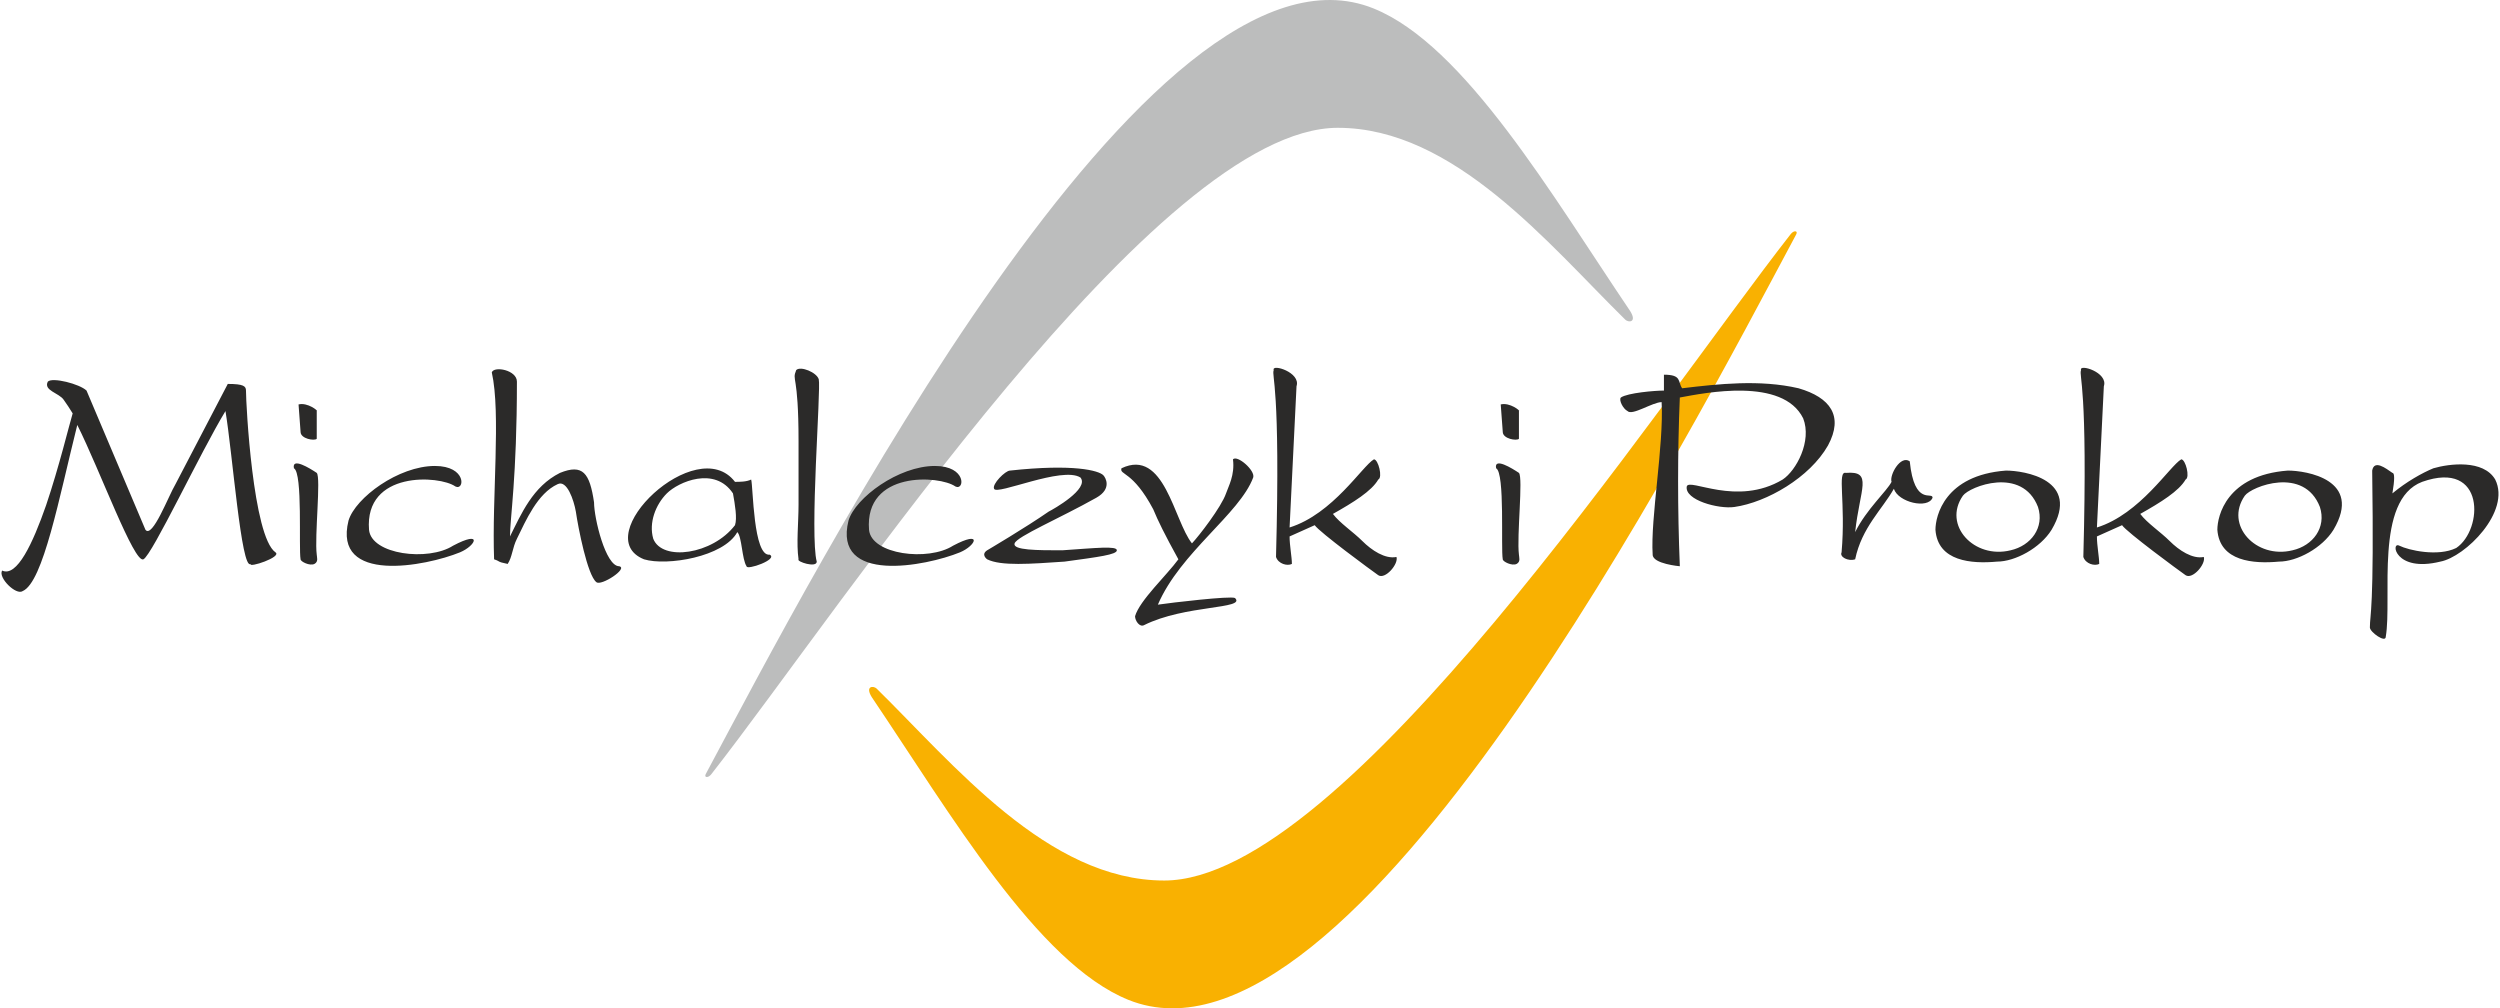
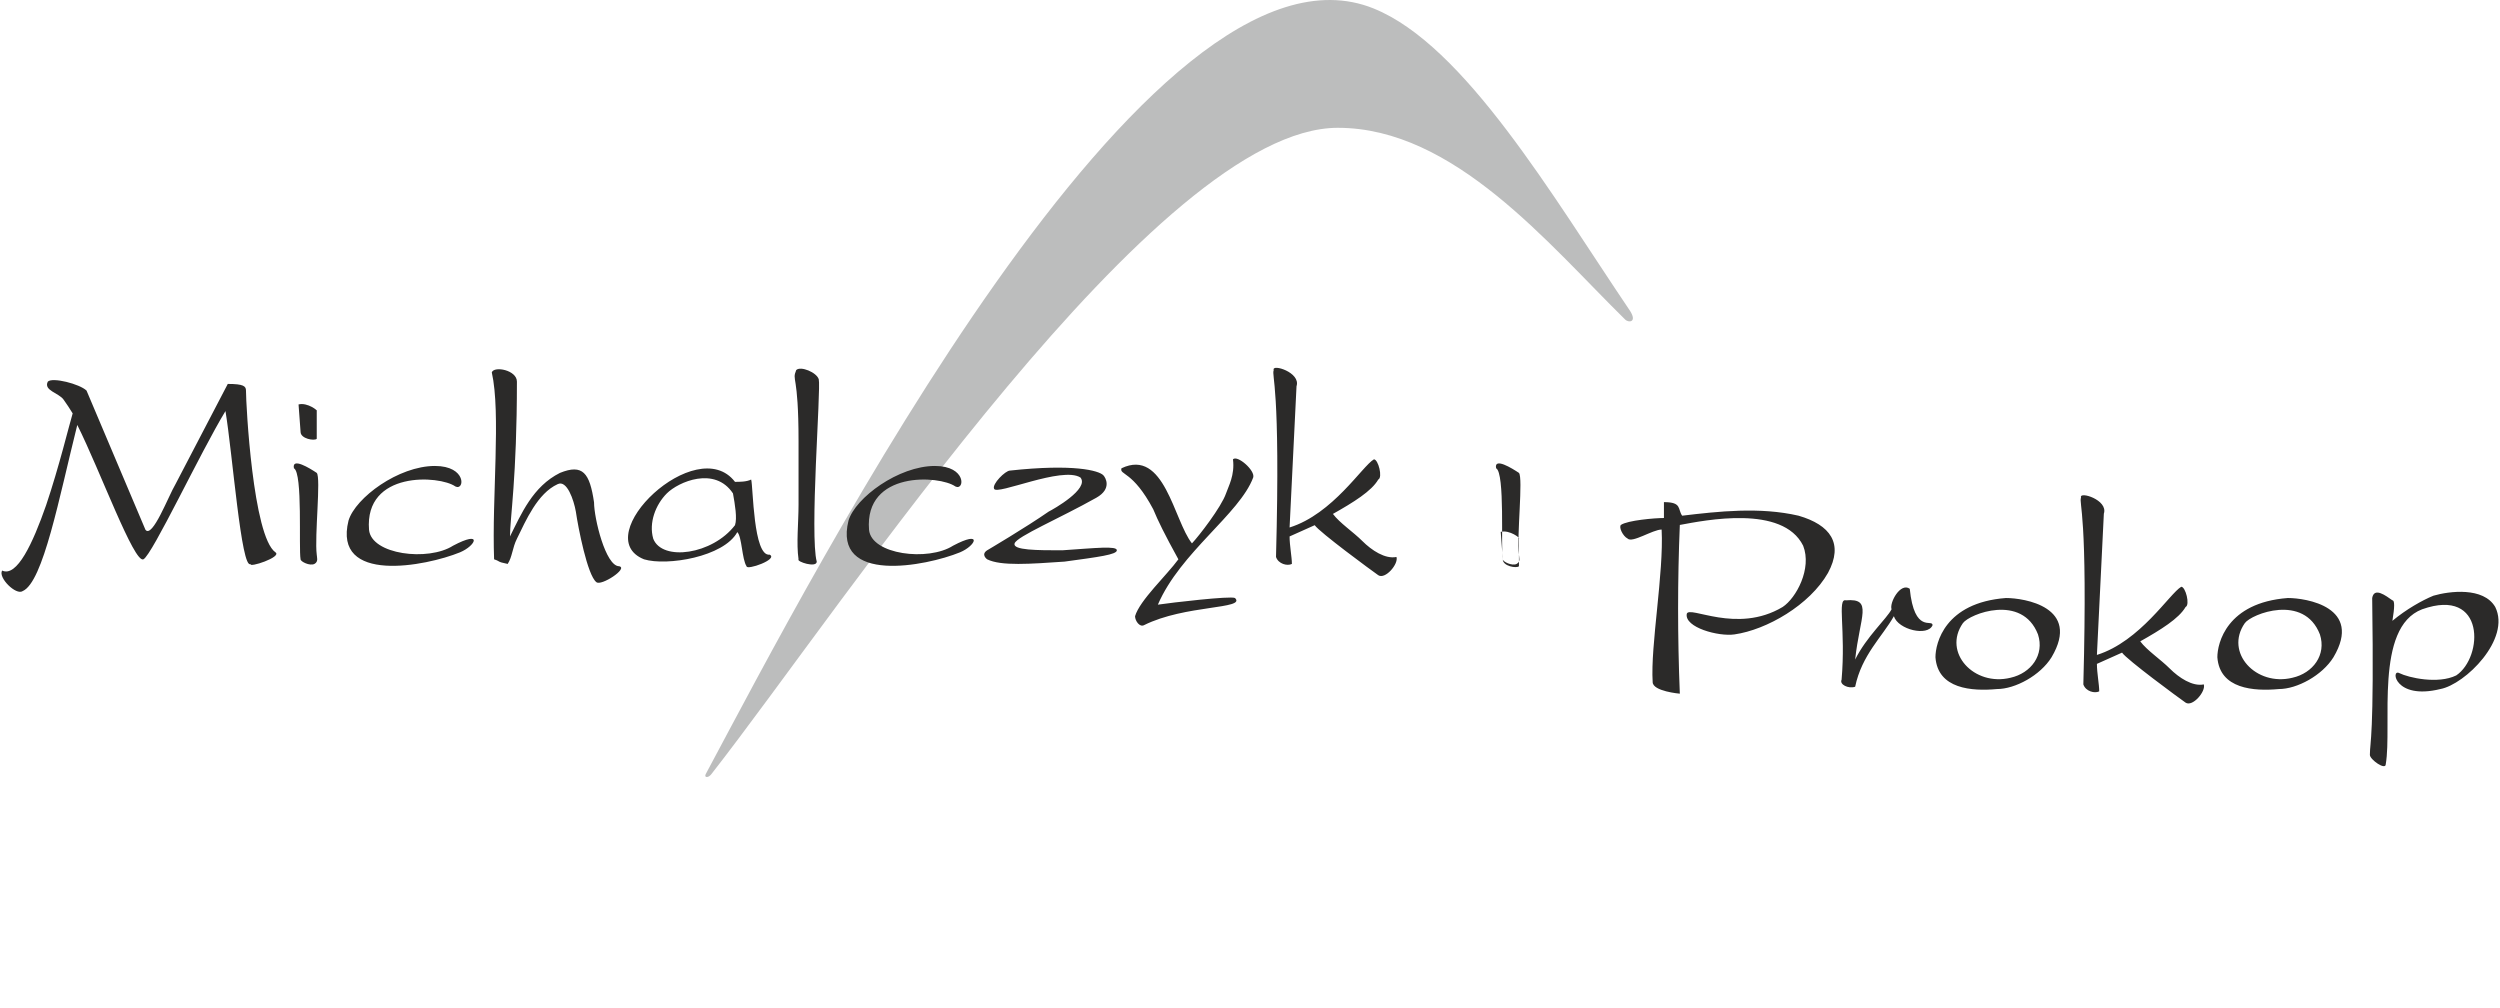
<svg xmlns="http://www.w3.org/2000/svg" xml:space="preserve" width="300px" height="121px" version="1.1" shape-rendering="geometricPrecision" text-rendering="geometricPrecision" image-rendering="optimizeQuality" fill-rule="evenodd" clip-rule="evenodd" viewBox="0 0 18636499 7525673">
  <g id="Layer_x0020_1">
-     <path fill="#F9B101" d="M8677648 6571777c1345341,0 3674248,-3542961 4676657,-4825179 23765,-29788 54715,-24451 41029,1580l-6440 12374c-792404,1479581 -3311786,6376025 -4978681,5701729 -679156,-274770 -1330970,-1394452 -1914501,-2258477 -52419,-83967 11033,-87664 35871,-64675 573125,563106 1277894,1432648 2146065,1432648z" />
    <path fill="#BCBDBD" d="M9973850 953896c-1345312,0 -3674248,3542872 -4676658,4825179 -23734,29758 -54715,24421 -41059,-1610l6501 -12374c792344,-1479551 3311755,-6376025 4978650,-5701699 679216,274770 1331000,1394452 1914501,2258418 52449,83966 -11002,87723 -35900,64704 -573125,-563076 -1277835,-1432618 -2146035,-1432618z" />
-     <path fill="#2B2A29" d="M4920 4258435c110295,51764 228880,-202998 328054,-487548 96996,-286726 174612,-607952 198317,-685567 -32323,-51704 -32323,-51704 -66822,-101320 -34499,-51734 -153083,-68968 -118555,-135819 34470,-34470 237080,17264 288844,66851l439810 1039085c51763,66851 172465,-254375 224199,-340607l390164 -748065c118614,0 135849,17235 135849,49587 0,103497 51733,1088642 219905,1207256 51703,34499 -202671,118913 -185436,86590 -68939,49557 -135790,-832508 -187553,-1140792 -187523,308284 -545365,1071437 -612216,1106293 -68998,34499 -323402,-662219 -493720,-1002826 -135790,543277 -254374,1173115 -407399,1239966 -49586,34499 -185763,-101320 -153441,-153084zm2227288 -84056c-15088,-84443 17234,-644955 -49587,-679454 -17235,-84086 118585,0 170289,34499 32382,34499 -17235,474250 0,610099 0,17264 15147,52091 -17235,69355 -34469,17235 -103467,-17264 -103467,-34499zm0 -951093l-15088 -204757c66851,-17295 150937,49557 135790,49557l0 206964c-17235,17234 -120702,0 -120702,-51764zm1190022 899002c-254375,103825 -951064,239615 -832121,-237140 51763,-170318 372929,-407458 644598,-407458 239286,0 222051,187524 153024,153054 -118555,-84085 -679067,-118584 -644598,323373 17264,185406 441957,237497 627363,118584 224199,-118584 170289,0 51734,49587zm355754 86590c-84116,-17264 -49617,-17264 -101380,-34499 -17235,-459549 51763,-1089059 -17235,-1395196 17235,-49557 187553,-17235 187553,68998 0,715742 -51704,1019703 -51704,1155493 84027,-168112 170289,-372930 372930,-474250 170288,-68968 222052,0 254374,219905 0,118555 86232,476784 187583,476784 71144,15088 -135820,150877 -170349,118555 -66791,-51704 -135789,-407786 -153024,-526341 -15087,-86262 -66821,-239286 -135819,-204817 -150877,68938 -237140,271638 -303991,407458 -34469,68968 -34469,135819 -68938,187910zm1086495 -187910c66851,170646 441927,118555 610098,-101321 17235,-51763 0,-153053 -15117,-237199 -135819,-204758 -407428,-86173 -493661,0 -84086,84146 -135819,219965 -101320,338520zm-69028 153411c-422874,-170705 392400,-951093 679126,-578104 34499,0 86233,0 120732,-17234 15088,51703 15088,577746 137966,560482 66851,34856 -172465,118912 -172465,86590 -34499,-51734 -34499,-222439 -68998,-254762 -101320,185436 -526013,254762 -696361,203028zm1153406 0c-17294,-118942 0,-271966 0,-407785l0 -474310c0,-513101 -51764,-444103 -17294,-530336 32382,-32322 153113,17235 168201,68998 8647,32322 -8647,329813 -21588,635950 -12911,308285 -19382,631657 6500,724718 0,49587 -153113,0 -135819,-17235zm1205109 -52091c-254404,103825 -951093,239615 -832150,-237140 51704,-170318 372929,-407458 644597,-407458 239287,0 222023,187524 153025,153054 -118555,-84085 -679067,-118584 -644538,323373 17234,185406 441897,237497 627303,118584 224199,-118584 170288,0 51763,49587zm254375 -474309c-17235,-34469 84085,-135819 118584,-135819 476397,-51704 661833,0 696302,34499 17294,17264 66851,101320 -51704,168171 -271669,153054 -592894,288844 -610128,340607 -17235,51763 170318,51763 355694,51763 254434,-17264 407458,-34499 407458,0 0,32323 -135789,49587 -390223,84414 -254375,17264 -474280,34499 -577747,-17235 0,0 -49557,-34856 0,-67179 0,0 288903,-170318 459192,-288873 34529,-17234 306137,-170348 237139,-254404 -135819,-86233 -627333,135819 -644567,84056zm1052025 951063c34529,-118525 237140,-306078 323373,-424663 -103468,-187940 -153054,-289231 -187583,-373286 -153024,-288933 -254345,-254434 -237080,-306168 321195,-153024 390193,390223 525983,560512 49617,-51763 219935,-271609 254374,-372989 17294,-51704 66851,-135789 51764,-254314 32322,-34529 168141,84026 150907,135789 -101350,271639 -543278,558365 -711419,948916 101320,-15087 543277,-66821 575599,-49586 86233,84085 -372959,49586 -679066,202640 -32323,17235 -66852,-32322 -66852,-66851zm1205110 -1716362l-51763 1054202c323402,-101320 543277,-459192 629509,-508748 32323,0 66852,135789 32323,150907 -49557,86173 -185376,170288 -338430,256521 49586,66851 153054,135789 219875,202640 68998,68998 170318,136177 254404,118585 17235,52091 -84086,170646 -135849,136177 -49557,-34529 -439751,-321613 -474280,-373317l-187552 84027c0,69027 17234,153113 17234,205204 -34469,17235 -101290,0 -118555,-52091 17265,-644627 8618,-978764 -2176,-1161993 -10735,-181083 -23676,-206964 -15029,-232846 -17294,-49557 204758,17235 170289,120732zm1539276 1291699c-15148,-84443 17234,-644955 -49617,-679454 -17234,-84086 118615,0 170319,34499 32352,34499 -17235,474250 0,610099 0,17264 15087,52091 -17235,69355 -34469,17235 -103467,-17264 -103467,-34499zm0 -951093l-15148 -204757c66911,-17295 150937,49557 135850,49557l0 206964c-17235,17234 -120702,0 -120702,-51764zm1118817 916237c-17235,-271639 84086,-814916 66851,-1138289 -66851,0 -219905,103497 -254374,66852 -34529,-17235 -66821,-84086 -49587,-101321 49587,-34499 254404,-51733 321196,-51733l0 -118555c135849,0 101380,51704 135849,101290 271609,-32322 579893,-66821 868796,0 237110,68998 338460,206964 219846,426840 -135790,239316 -456985,424722 -698448,459221 -118585,17265 -372989,-51763 -355725,-153084 17265,-66821 372959,153084 715772,-51703 101291,-66881 219846,-286757 153025,-457045 -153025,-308285 -732978,-189730 -920501,-155231 -17234,409605 -17234,834328 0,1259348 0,0 -202700,-17235 -202700,-86590zm1511247 34856c-51733,17235 -118584,-17592 -101290,-52091 32322,-372959 -34529,-610128 32322,-592864 204788,-17264 103497,118555 68968,441927 84086,-170258 237140,-306137 271609,-375076 -17234,-49616 66851,-202670 135849,-153084 34469,340637 170289,222023 170289,271639 -34529,86263 -256521,34499 -288844,-66851 -86262,153114 -239346,288903 -288903,526400zm1159847 -67179c153054,-34499 254374,-170318 204787,-323372 -118614,-306138 -510925,-153084 -560512,-84086 -153083,219905 84056,474637 355725,407458zm-560512 -153083c0,-103468 68998,-407458 526013,-441957 135819,0 562658,66881 340636,441957 -84085,135819 -271609,237497 -407487,237497 -187553,17264 -441928,0 -459162,-237497zm1256813 -1071437l-51763 1054202c323432,-101320 543337,-459192 629510,-508748 32382,0 66851,135789 32382,150907 -49617,86173 -185436,170288 -338460,256521 49556,66851 153024,135789 219905,202640 68938,68998 170258,136177 254344,118585 17264,52091 -84086,170646 -135789,136177 -49617,-34529 -439840,-321613 -474310,-373317l-187582 84027c0,69027 17264,153113 17264,205204 -34499,17235 -101290,0 -118555,-52091 17265,-644627 8617,-978764 -2177,-1161993 -10764,-181083 -23705,-206964 -15087,-232846 -17235,-49557 204787,17235 170318,120732zm1407780 1224520c153024,-34499 254374,-170318 204788,-323372 -118555,-306138 -510926,-153084 -560512,-84086 -153084,219905 84115,474637 355724,407458zm-560571 -153083c0,-103468 68998,-407458 526042,-441957 135790,0 562659,66881 340607,441957 -84086,135819 -271609,237497 -407398,237497 -187583,17264 -441957,0 -459251,-237497zm1138318 729011c0,-101320 32322,-118555 17234,-1170968 15088,-84026 101321,-17235 150877,17264 17265,0 17265,49617 0,153024 103527,-86173 222112,-153024 306168,-187523 118555,-34469 372959,-66791 461309,84116 118614,239286 -224140,577746 -409605,612573 -340607,84056 -372900,-153412 -306108,-118913 69028,34499 288873,84086 424663,17235 202700,-135819 219934,-661802 -254315,-493661 -357901,135790 -222112,866978 -271668,1155851 0,49587 -118555,-34499 -118555,-68998z" />
+     <path fill="#2B2A29" d="M4920 4258435c110295,51764 228880,-202998 328054,-487548 96996,-286726 174612,-607952 198317,-685567 -32323,-51704 -32323,-51704 -66822,-101320 -34499,-51734 -153083,-68968 -118555,-135819 34470,-34470 237080,17264 288844,66851l439810 1039085c51763,66851 172465,-254375 224199,-340607l390164 -748065c118614,0 135849,17235 135849,49587 0,103497 51733,1088642 219905,1207256 51703,34499 -202671,118913 -185436,86590 -68939,49557 -135790,-832508 -187553,-1140792 -187523,308284 -545365,1071437 -612216,1106293 -68998,34499 -323402,-662219 -493720,-1002826 -135790,543277 -254374,1173115 -407399,1239966 -49586,34499 -185763,-101320 -153441,-153084zm2227288 -84056c-15088,-84443 17234,-644955 -49587,-679454 -17235,-84086 118585,0 170289,34499 32382,34499 -17235,474250 0,610099 0,17264 15147,52091 -17235,69355 -34469,17235 -103467,-17264 -103467,-34499zm0 -951093l-15088 -204757c66851,-17295 150937,49557 135790,49557l0 206964c-17235,17234 -120702,0 -120702,-51764zm1190022 899002c-254375,103825 -951064,239615 -832121,-237140 51763,-170318 372929,-407458 644598,-407458 239286,0 222051,187524 153024,153054 -118555,-84085 -679067,-118584 -644598,323373 17264,185406 441957,237497 627363,118584 224199,-118584 170289,0 51734,49587zm355754 86590c-84116,-17264 -49617,-17264 -101380,-34499 -17235,-459549 51763,-1089059 -17235,-1395196 17235,-49557 187553,-17235 187553,68998 0,715742 -51704,1019703 -51704,1155493 84027,-168112 170289,-372930 372930,-474250 170288,-68968 222052,0 254374,219905 0,118555 86232,476784 187583,476784 71144,15088 -135820,150877 -170349,118555 -66791,-51704 -135789,-407786 -153024,-526341 -15087,-86262 -66821,-239286 -135819,-204817 -150877,68938 -237140,271638 -303991,407458 -34469,68968 -34469,135819 -68938,187910zm1086495 -187910c66851,170646 441927,118555 610098,-101321 17235,-51763 0,-153053 -15117,-237199 -135819,-204758 -407428,-86173 -493661,0 -84086,84146 -135819,219965 -101320,338520zm-69028 153411c-422874,-170705 392400,-951093 679126,-578104 34499,0 86233,0 120732,-17234 15088,51703 15088,577746 137966,560482 66851,34856 -172465,118912 -172465,86590 -34499,-51734 -34499,-222439 -68998,-254762 -101320,185436 -526013,254762 -696361,203028zm1153406 0c-17294,-118942 0,-271966 0,-407785l0 -474310c0,-513101 -51764,-444103 -17294,-530336 32382,-32322 153113,17235 168201,68998 8647,32322 -8647,329813 -21588,635950 -12911,308285 -19382,631657 6500,724718 0,49587 -153113,0 -135819,-17235zm1205109 -52091c-254404,103825 -951093,239615 -832150,-237140 51704,-170318 372929,-407458 644597,-407458 239287,0 222023,187524 153025,153054 -118555,-84085 -679067,-118584 -644538,323373 17234,185406 441897,237497 627303,118584 224199,-118584 170288,0 51763,49587zm254375 -474309c-17235,-34469 84085,-135819 118584,-135819 476397,-51704 661833,0 696302,34499 17294,17264 66851,101320 -51704,168171 -271669,153054 -592894,288844 -610128,340607 -17235,51763 170318,51763 355694,51763 254434,-17264 407458,-34499 407458,0 0,32323 -135789,49587 -390223,84414 -254375,17264 -474280,34499 -577747,-17235 0,0 -49557,-34856 0,-67179 0,0 288903,-170318 459192,-288873 34529,-17234 306137,-170348 237139,-254404 -135819,-86233 -627333,135819 -644567,84056zm1052025 951063c34529,-118525 237140,-306078 323373,-424663 -103468,-187940 -153054,-289231 -187583,-373286 -153024,-288933 -254345,-254434 -237080,-306168 321195,-153024 390193,390223 525983,560512 49617,-51763 219935,-271609 254374,-372989 17294,-51704 66851,-135789 51764,-254314 32322,-34529 168141,84026 150907,135789 -101350,271639 -543278,558365 -711419,948916 101320,-15087 543277,-66821 575599,-49586 86233,84085 -372959,49586 -679066,202640 -32323,17235 -66852,-32322 -66852,-66851zm1205110 -1716362l-51763 1054202c323402,-101320 543277,-459192 629509,-508748 32323,0 66852,135789 32323,150907 -49557,86173 -185376,170288 -338430,256521 49586,66851 153054,135789 219875,202640 68998,68998 170318,136177 254404,118585 17235,52091 -84086,170646 -135849,136177 -49557,-34529 -439751,-321613 -474280,-373317l-187552 84027c0,69027 17234,153113 17234,205204 -34469,17235 -101290,0 -118555,-52091 17265,-644627 8618,-978764 -2176,-1161993 -10735,-181083 -23676,-206964 -15029,-232846 -17294,-49557 204758,17235 170289,120732zm1539276 1291699c-15148,-84443 17234,-644955 -49617,-679454 -17234,-84086 118615,0 170319,34499 32352,34499 -17235,474250 0,610099 0,17264 15087,52091 -17235,69355 -34469,17235 -103467,-17264 -103467,-34499zl-15148 -204757c66911,-17295 150937,49557 135850,49557l0 206964c-17235,17234 -120702,0 -120702,-51764zm1118817 916237c-17235,-271639 84086,-814916 66851,-1138289 -66851,0 -219905,103497 -254374,66852 -34529,-17235 -66821,-84086 -49587,-101321 49587,-34499 254404,-51733 321196,-51733l0 -118555c135849,0 101380,51704 135849,101290 271609,-32322 579893,-66821 868796,0 237110,68998 338460,206964 219846,426840 -135790,239316 -456985,424722 -698448,459221 -118585,17265 -372989,-51763 -355725,-153084 17265,-66821 372959,153084 715772,-51703 101291,-66881 219846,-286757 153025,-457045 -153025,-308285 -732978,-189730 -920501,-155231 -17234,409605 -17234,834328 0,1259348 0,0 -202700,-17235 -202700,-86590zm1511247 34856c-51733,17235 -118584,-17592 -101290,-52091 32322,-372959 -34529,-610128 32322,-592864 204788,-17264 103497,118555 68968,441927 84086,-170258 237140,-306137 271609,-375076 -17234,-49616 66851,-202670 135849,-153084 34469,340637 170289,222023 170289,271639 -34529,86263 -256521,34499 -288844,-66851 -86262,153114 -239346,288903 -288903,526400zm1159847 -67179c153054,-34499 254374,-170318 204787,-323372 -118614,-306138 -510925,-153084 -560512,-84086 -153083,219905 84056,474637 355725,407458zm-560512 -153083c0,-103468 68998,-407458 526013,-441957 135819,0 562658,66881 340636,441957 -84085,135819 -271609,237497 -407487,237497 -187553,17264 -441928,0 -459162,-237497zm1256813 -1071437l-51763 1054202c323432,-101320 543337,-459192 629510,-508748 32382,0 66851,135789 32382,150907 -49617,86173 -185436,170288 -338460,256521 49556,66851 153024,135789 219905,202640 68938,68998 170258,136177 254344,118585 17264,52091 -84086,170646 -135789,136177 -49617,-34529 -439840,-321613 -474310,-373317l-187582 84027c0,69027 17264,153113 17264,205204 -34499,17235 -101290,0 -118555,-52091 17265,-644627 8617,-978764 -2177,-1161993 -10764,-181083 -23705,-206964 -15087,-232846 -17235,-49557 204787,17235 170318,120732zm1407780 1224520c153024,-34499 254374,-170318 204788,-323372 -118555,-306138 -510926,-153084 -560512,-84086 -153084,219905 84115,474637 355724,407458zm-560571 -153083c0,-103468 68998,-407458 526042,-441957 135790,0 562659,66881 340607,441957 -84086,135819 -271609,237497 -407398,237497 -187583,17264 -441957,0 -459251,-237497zm1138318 729011c0,-101320 32322,-118555 17234,-1170968 15088,-84026 101321,-17235 150877,17264 17265,0 17265,49617 0,153024 103527,-86173 222112,-153024 306168,-187523 118555,-34469 372959,-66791 461309,84116 118614,239286 -224140,577746 -409605,612573 -340607,84056 -372900,-153412 -306108,-118913 69028,34499 288873,84086 424663,17235 202700,-135819 219934,-661802 -254315,-493661 -357901,135790 -222112,866978 -271668,1155851 0,49587 -118555,-34499 -118555,-68998z" />
  </g>
</svg>